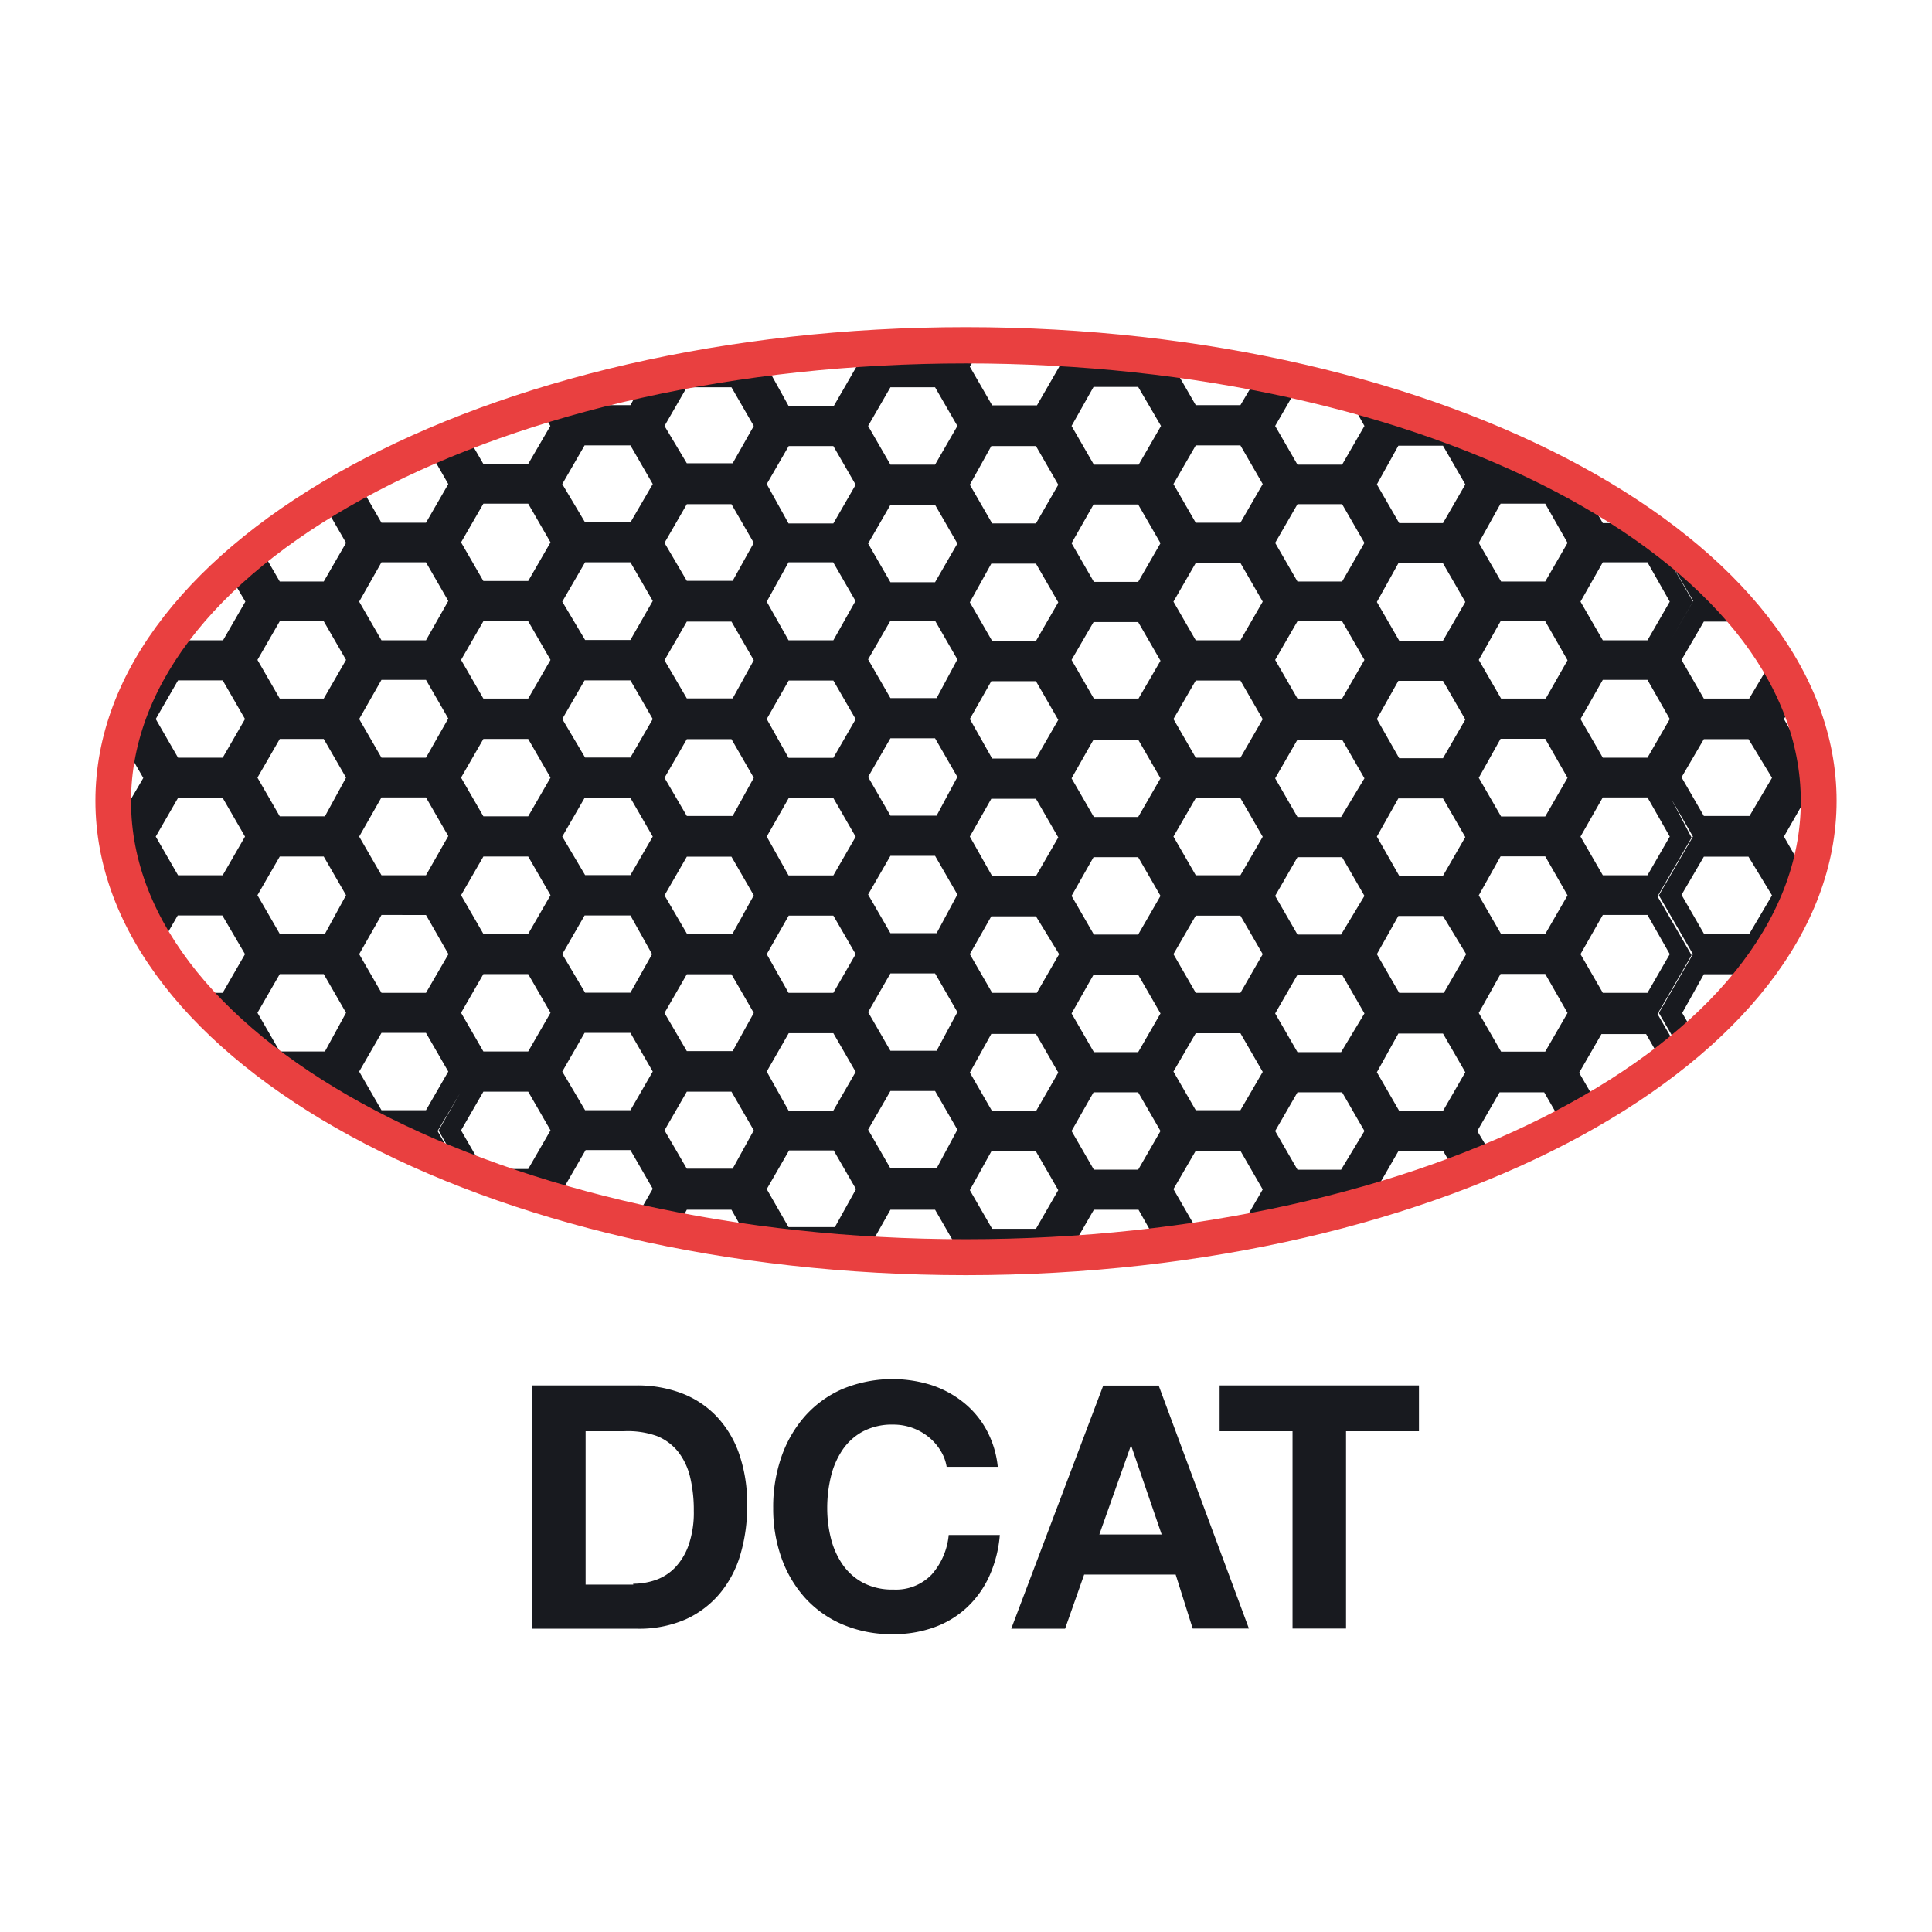
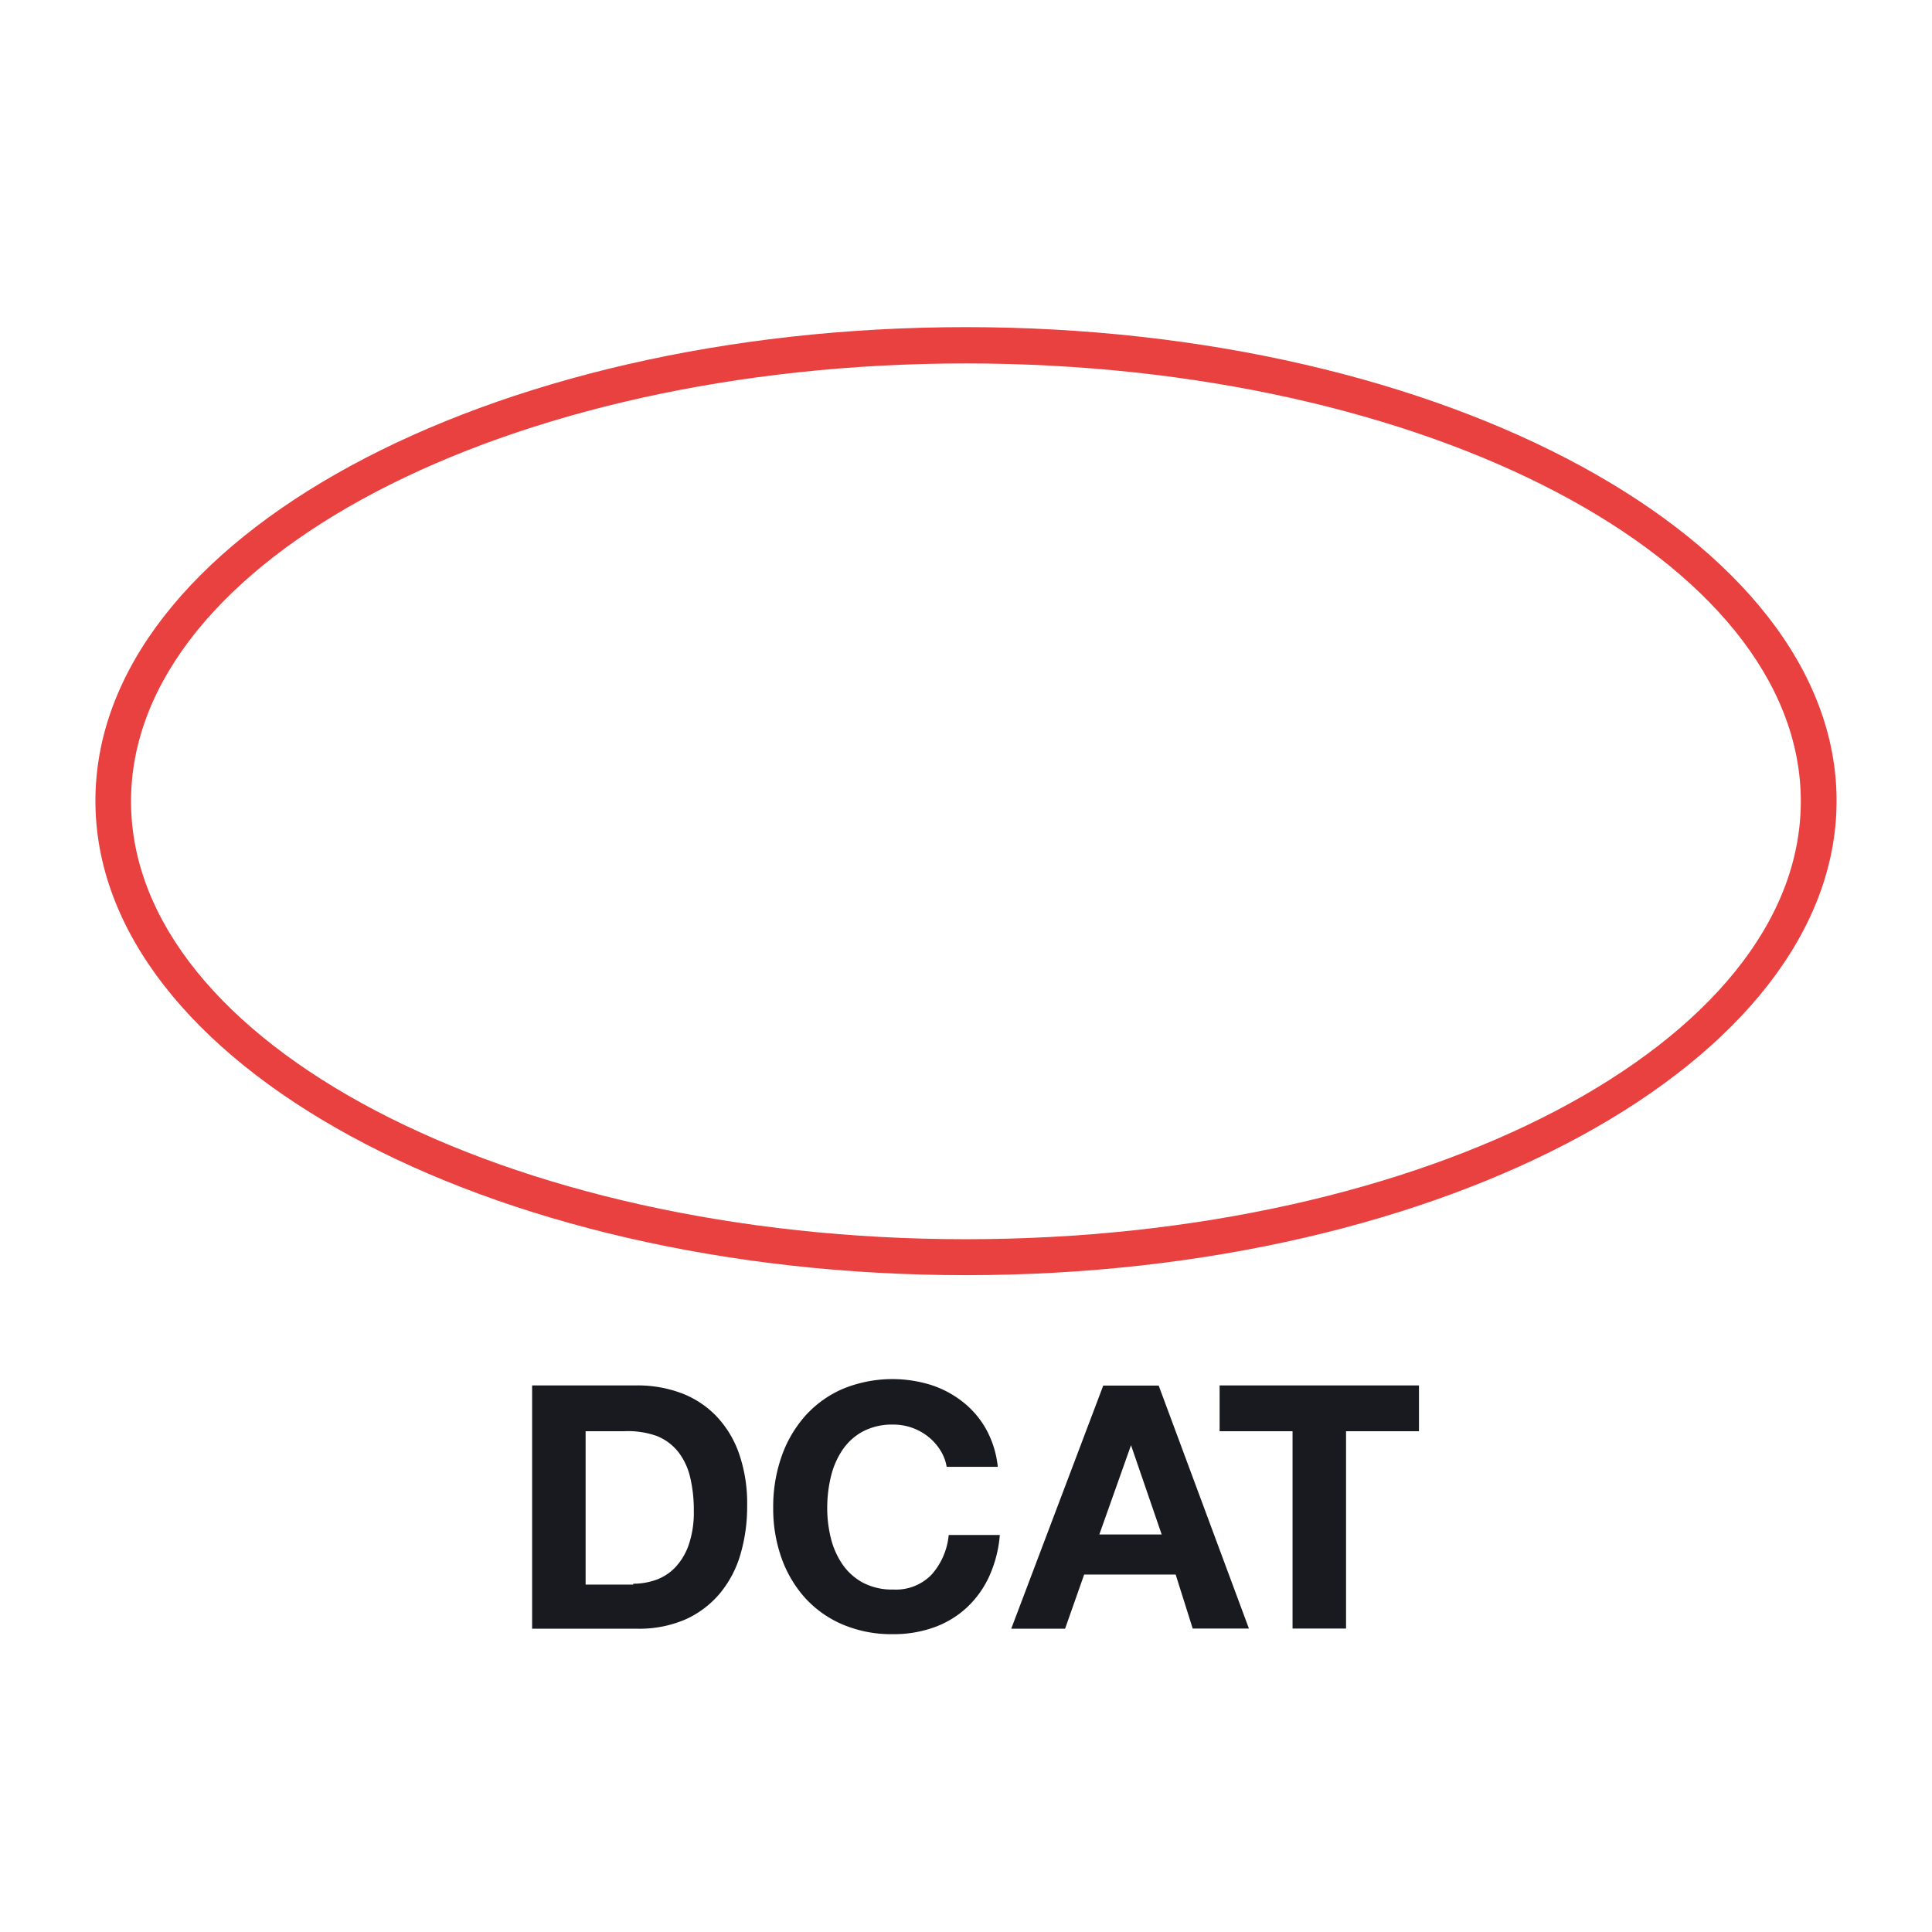
<svg xmlns="http://www.w3.org/2000/svg" id="0921b37f-6187-4b13-9f1c-06683ce554f5" data-name="Calque 1" viewBox="0 0 113.39 113.39">
  <defs>
    <style>.\38 a9d66f0-ec73-4c14-b67b-9d36097f1f2f{fill:#181a1f}.\37 5897abd-b83d-4236-a5a3-87f4c7550cd3{fill:#e94040}</style>
  </defs>
  <title>hpower</title>
-   <path class="8a9d66f0-ec73-4c14-b67b-9d36097f1f2f" d="M37.84 22.25L37 23.78h-2.66l-.34-.59q-1.18.32-2.33.68L32.3 25 31 27.23h-2.63l-1.07-1.84-1.11.44 1.49 2.58-1.49-2.58-1.1.46 1.22 2.12L25 30.68h-2.61l-1.31-2.27.14-.25c-.85.46-1.67.94-2.45 1.43H19l1.31 2.27L19 34.13h-2.58l-1.2-2.07c-.64.51-1.24 1-1.82 1.56l1 1.69-1.31 2.27h-2.64l-.25-.43a17.86 17.86 0 0 0-3.08 6.28l1.29 2.23-1.32 2.26h-.4A14.74 14.74 0 0 0 7 50.28h.09l1.31 2.27-.4.68a18.47 18.47 0 0 0 1.31 2.44l1.12-1.94h2.62L14.38 56l-1.31 2.27h-1.8a32 32 0 0 0 6.84 5.81H19l.55.92a50 50 0 0 0 5 2.56H25l.17.29q.88.38 1.79.74l-1.28-2.21L27 64.16l-1.26 2.19L27 68.56a66.91 66.91 0 0 0 6.62 2.21l-.56-1 1.31-2.27H37l1.31 2.27-1.09 1.89q1.2.27 2.43.51l.66-1.17h2.62l1.13 2c1.86.26 3.76.46 5.69.6l-.16-.28.16.28 1.42.1-.22-.38L52.26 71h2.62l1.31 2.27-.31.54h.81c2.17 0 4.29-.08 6.39-.22l-.19-.32L64.2 71h2.62L68 73.09c2.63-.33 5.18-.76 7.63-1.3l.52-.79h2.62v.06q1.19-.31 2.34-.66l-.34-.58 1.31-2.27h2.62l.79 1.37q1.13-.43 2.21-.88l-1-1.66 1.31-2.27h2.62l1.15 2q1.06-.56 2.06-1.15l-1.16-2 1.31-2.27h2.62l1 1.74.93-.74-1.26-2.18 2-3.45-2-3.45 2-3.45-1.18-2.25 1.26 2.19-2 3.45 2 3.45-2 3.45 1.26 2.18c.31-.25.62-.51.92-.77l-.81-1.41 1.27-2.27h2.62l.15.26a18.53 18.53 0 0 0 3.26-6.07H106l-1.3-2.27 1.3-2.27h.71a14.63 14.63 0 0 0-.22-2.36H106l-1.3-2.27.72-1.2a21.61 21.61 0 0 0-4.89-6.83H100l-.57-1a34.82 34.82 0 0 0-3.19-2.47h-2.17l-1.24-2.14c-.8-.45-1.63-.89-2.49-1.31H88.1l-.78-1.35A66.57 66.57 0 0 0 79 23.08L80.08 25l-1.31 2.27h-2.62L74.84 25l1.31-2.27h1.3q-1.16-.28-2.35-.53L73.48 25l2 3.45-.84 1.46.84-1.46-2-3.45 1.62-2.8-1.21-.26-1.09 1.84h-2.62l-1.31-2.27.23-.4c-2.46-.34-5-.57-7.57-.7l.64 1.11-1.31 2.27h-2.63l-1.31-2.27.7-1.22h-3.96q-1.35 0-2.69.13l.61 1.05-2 3.45 2 3.45-.84 1.46.84-1.46-2-3.45 2-3.45-.58-1.02-1.31.09.56 1-1.31 2.27h-2.66L45 21.51l.3-.52c-2.58.32-5.06.74-7.46 1.26zM13.07 51.37h-2.62L9.14 49.1l1.31-2.27h2.62l1.31 2.27zm0-6.9h-2.62L9.14 42.2l1.31-2.27h2.62l1.31 2.27zm6 17.24h-2.65l-1.31-2.27 1.31-2.27H19l1.31 2.27zm0-6.9h-2.65l-1.31-2.27 1.31-2.27H19l1.31 2.27zm0-6.9h-2.65l-1.31-2.27 1.31-2.27H19l1.31 2.27zM19 41h-2.58l-1.31-2.27 1.31-2.27H19l1.31 2.27zm7.5-10.62l-.84 1.46 2 3.45-2 3.45 2 3.45-2 3.45 2 3.45-2 3.45 1.34 2.2-1.26-2.19 2-3.45-2-3.45 2-3.45-2-3.45 2-3.45-2-3.45zM22.39 33H25l1.31 2.27L25 37.58h-2.61l-1.31-2.27zm0 6.9H25l1.31 2.27-1.31 2.3h-2.61l-1.31-2.27zm0 6.9H25l1.31 2.27-1.31 2.3h-2.61l-1.31-2.27zm0 6.9H25l1.32 2.3L25 58.27h-2.61L21.08 56zM25 65.16h-2.61l-1.31-2.27 1.31-2.27H25l1.31 2.27zm.68-5.72l2-3.45-2 3.45 2 3.45zM31 68.61h-2.63l-1.31-2.27 1.31-2.27H31l1.31 2.27zm0-6.9h-2.63l-1.31-2.27 1.31-2.27H31l1.31 2.27zm0-6.9h-2.63l-1.31-2.27 1.31-2.27H31l1.31 2.27zm0-6.9h-2.63l-1.31-2.27 1.31-2.27H31l1.31 2.27zM31 41h-2.63l-1.31-2.27 1.31-2.27H31l1.31 2.27zm0-6.9h-2.63l-1.31-2.27 1.31-2.27H31l1.31 2.27zm71.68 20.69H100l-1.31-2.27 1.31-2.24h2.62l1.38 2.27zm0-6.9H100l-1.31-2.27 1.31-2.24h2.62l1.38 2.27zm-5.29-2.27l2-3.45-2-3.45 2 3.45zm5.29-9.17l1.32 2.3-1.34 2.25H100l-1.31-2.27 1.31-2.25h2.62zm-3.3-1.18l-1.28 2.22 1.26-2.19-2-3.45zM94.07 33h2.62L98 35.31l-1.31 2.27h-2.62l-1.31-2.27zm0 6.9h2.62L98 42.2l-1.31 2.27h-2.62l-1.31-2.27zm0 6.9h2.62L98 49.1l-1.31 2.27h-2.62l-1.31-2.27zm0 6.9h2.62L98 56l-1.31 2.27h-2.62L92.76 56zm-6-24.14h2.62l1.31 2.3-1.31 2.27H88.1l-1.31-2.27zm0 6.9h2.62L92 38.75 90.72 41H88.1l-1.31-2.27zm0 6.9h2.62L92 45.65l-1.31 2.27H88.1l-1.31-2.27zm0 6.9h2.62L92 52.55l-1.31 2.27H88.1l-1.31-2.27zm0 6.9h2.62L92 59.45l-1.31 2.27H88.1l-1.31-2.27zm-6-31h2.62L86 28.43l-1.31 2.27h-2.57l-1.31-2.27zm0 6.9h2.62L86 35.33l-1.31 2.27h-2.57l-1.31-2.27zm0 6.9h2.62L86 42.23l-1.31 2.27h-2.57l-1.31-2.3zm0 6.9h2.62L86 49.13l-1.31 2.27h-2.57l-1.31-2.3zm0 6.9h2.62L86.05 56l-1.31 2.27h-2.62L80.81 56zm0 6.9h2.62L86 62.93l-1.31 2.27h-2.57l-1.31-2.27zm-7.5 10.63l.84-1.46-2-3.45 2-3.45-2-3.45 2-3.45-2-3.45 2-3.45-1.26-2.19 1.26 2.19-2 3.45 2 3.45-2 3.45 2 3.45-2 3.45 2 3.45zm4.14-2.64h-2.56l-1.31-2.27 1.31-2.27h2.62l1.31 2.27zm0-6.9h-2.56l-1.31-2.27 1.31-2.27h2.62l1.31 2.27zm0-6.9h-2.56l-1.31-2.27 1.31-2.27h2.62l1.31 2.27zm0-6.9h-2.56l-1.31-2.27 1.31-2.27h2.62l1.31 2.27zm-5.29-2.27l2-3.45-2-3.45 2 3.45zM78.77 41h-2.62l-1.31-2.27 1.31-2.27h2.62l1.31 2.27zm-2.62-11.41h2.62l1.31 2.27-1.31 2.27h-2.62l-1.31-2.27zm-.68 5.72l-1.26 2.19 1.26-2.19-2-3.45zm-5.29-9.17h2.62l1.31 2.27-1.31 2.27h-2.62l-1.31-2.27zm0 6.9h2.62l1.31 2.27-1.31 2.27h-2.62l-1.31-2.27zm0 6.9h2.62l1.31 2.27-1.31 2.26h-2.62l-1.31-2.27zm0 6.9h2.62l1.31 2.27-1.31 2.26h-2.62l-1.31-2.27zm0 6.9h2.62L74.11 56l-1.31 2.27h-2.62L68.87 56zm0 6.9h2.62l1.31 2.27-1.31 2.25h-2.62l-1.31-2.27zm0 6.9h2.62l1.31 2.27-1.31 2.25h-2.62l-1.31-2.27zm-6-44.83h2.62L68.14 25l-1.31 2.27H64.2L62.89 25zm0 6.9h2.62l1.31 2.27-1.31 2.27h-2.6l-1.31-2.27zm0 6.9h2.62l1.31 2.27L66.82 41H64.2l-1.31-2.27zm0 6.9h2.62l1.31 2.27-1.31 2.27h-2.6l-1.31-2.27zm0 6.9h2.62l1.31 2.27-1.31 2.27h-2.6l-1.31-2.27zm0 6.9h2.62l1.31 2.27-1.31 2.27h-2.6l-1.31-2.27zm0 6.9h2.62l1.31 2.27-1.31 2.27h-2.6l-1.31-2.27zm-6-37.93h2.62l1.31 2.27-1.31 2.27h-2.57l-1.31-2.27zm0 6.9h2.62l1.31 2.27-1.31 2.27h-2.57l-1.31-2.27zm0 6.9h2.62l1.31 2.27-1.31 2.27h-2.57l-1.31-2.32zm0 6.9h2.62l1.31 2.27-1.31 2.27h-2.57l-1.31-2.32zm0 6.9h2.62L62.16 56l-1.31 2.27h-2.62L56.92 56zm0 6.9h2.62l1.31 2.27-1.31 2.27h-2.57l-1.31-2.27zm0 6.9h2.62l1.31 2.27-1.31 2.27h-2.57l-1.31-2.27zm-9.27-30h-2.63L45 35.31 46.28 33h2.62l1.31 2.27zm2.67 4.63l-2 3.45 2-3.45-2-3.45zm-5.29-2.27h2.62l1.31 2.27-1.31 2.27h-2.63L45 42.2zm0 6.9h2.62l1.31 2.27-1.31 2.27h-2.63L45 49.1zm0 6.9h2.62L50.22 56l-1.31 2.27h-2.63L45 56zm0 6.9h2.62l1.31 2.27-1.31 2.27h-2.63L45 62.89zM37 65.16h-2.66L33 62.89l1.31-2.27H37l1.31 2.27zm0-6.9h-2.66L33 56l1.31-2.27H37L38.27 56zm0-6.9h-2.66L33 49.1l1.31-2.27H37l1.31 2.27zm0-6.9h-2.66L33 42.2l1.31-2.27H37l1.31 2.27zm0-6.9h-2.66L33 35.31 34.34 33H37l1.31 2.27zm0-6.9h-2.66L33 28.41l1.31-2.27H37l1.31 2.27zm6 37.93h-2.69L39 66.34l1.31-2.27h2.62l1.31 2.27zm0-6.9h-2.69L39 59.45l1.31-2.27h2.62l1.31 2.27zm0-6.9h-2.69L39 52.55l1.31-2.27h2.62l1.31 2.27zm0-6.9h-2.69L39 45.65l1.31-2.27h2.62l1.31 2.27zm0-6.9h-2.69L39 38.75l1.31-2.27h2.62l1.31 2.27zm0-6.9h-2.69L39 31.86l1.31-2.27h2.62l1.31 2.27zm0-6.9h-2.69L39 25l1.31-2.27h2.62L44.24 25zm6 44.83h-2.72L45 69.79l1.31-2.27h2.62l1.31 2.27zm1.83-.81l.84-1.46-2-3.45 2-3.45-2-3.45 2-3.45-2-3.45 2-3.45-1.26-2.19 1.26 2.19-2 3.45 2 3.45-2 3.45 2 3.45-2 3.45 2 3.45zm4.14-2.64h-2.71l-1.31-2.27 1.31-2.27h2.62l1.31 2.27zm0-6.9h-2.71l-1.31-2.27 1.31-2.27h2.62l1.31 2.27zm0-6.9h-2.71l-1.31-2.27 1.31-2.27h2.62l1.31 2.27zm0-6.9h-2.71l-1.31-2.27 1.31-2.27h2.62l1.31 2.27zm0-6.9h-2.71l-1.31-2.27 1.31-2.27h2.62l1.31 2.27zM50.95 25l1.31-2.27h2.62L56.19 25l-1.31 2.27h-2.62zm1.31 4.63h2.62l1.31 2.27-1.31 2.27h-2.62l-1.31-2.27zm-.68 5.72l-1.26 2.19 1.26-2.19-2-3.45zm-5.29-9.17h2.62l1.31 2.27-1.31 2.27h-2.63L45 28.41z" />
  <path class="75897abd-b83d-4236-a5a3-87f4c7550cd3" d="M56.69 74.84C28.52 74.84 5.6 62.36 5.6 47s22.92-27.8 51.09-27.8 51.1 12.5 51.1 27.8-22.92 27.84-51.1 27.84zm0-53.51c-27 0-49 11.53-49 25.7s22 25.7 49 25.7 49-11.53 49-25.7-21.98-25.7-49-25.7z" />
  <path class="8a9d66f0-ec73-4c14-b67b-9d36097f1f2f" d="M37.38 81.31a7.35 7.35 0 0 1 2.57.44A5.58 5.58 0 0 1 42 83.07a6.09 6.09 0 0 1 1.36 2.2 8.89 8.89 0 0 1 .49 3.1 9.88 9.88 0 0 1-.4 2.88 6.34 6.34 0 0 1-1.21 2.28 5.66 5.66 0 0 1-2 1.51 6.83 6.83 0 0 1-2.85.55h-6.16V81.31h6.16zm-.22 11.64a4 4 0 0 0 1.32-.22 2.91 2.91 0 0 0 1.14-.73 3.66 3.66 0 0 0 .8-1.33 5.84 5.84 0 0 0 .3-2 8.31 8.31 0 0 0-.21-1.95 3.88 3.88 0 0 0-.69-1.49 3.06 3.06 0 0 0-1.27-.95A5.06 5.06 0 0 0 36.6 84h-2.23v9h2.8zm18.03-7.83a3.15 3.15 0 0 0-.7-.79 3.28 3.28 0 0 0-2.06-.72 3.66 3.66 0 0 0-1.8.41 3.39 3.39 0 0 0-1.2 1.1 4.82 4.82 0 0 0-.67 1.57 7.83 7.83 0 0 0-.21 1.82 7.28 7.28 0 0 0 .21 1.75 4.72 4.72 0 0 0 .67 1.53 3.43 3.43 0 0 0 1.2 1.09 3.66 3.66 0 0 0 1.8.41 2.9 2.9 0 0 0 2.25-.88 4.06 4.06 0 0 0 1-2.32h3a7.26 7.26 0 0 1-.62 2.42 5.79 5.79 0 0 1-1.32 1.84 5.6 5.6 0 0 1-1.92 1.16 7 7 0 0 1-2.42.4 7.32 7.32 0 0 1-2.95-.57 6.31 6.31 0 0 1-2.21-1.57 7 7 0 0 1-1.38-2.35 8.62 8.62 0 0 1-.48-2.91 8.92 8.92 0 0 1 .48-3 7.13 7.13 0 0 1 1.38-2.39 6.31 6.31 0 0 1 2.21-1.6 7.65 7.65 0 0 1 5.18-.24 6 6 0 0 1 1.88 1 5.35 5.35 0 0 1 1.37 1.61 5.76 5.76 0 0 1 .68 2.2h-3a2.56 2.56 0 0 0-.37-.97zM68 81.31l5.3 14.27H70l-1-3.17h-5.37l-1.12 3.18h-3.16l5.4-14.27H68zm.18 8.75l-1.8-5.24-1.86 5.24h3.7zm3.4-6.06v-2.69h11.7V84H79v11.58h-3.14V84h-4.28z" />
</svg>